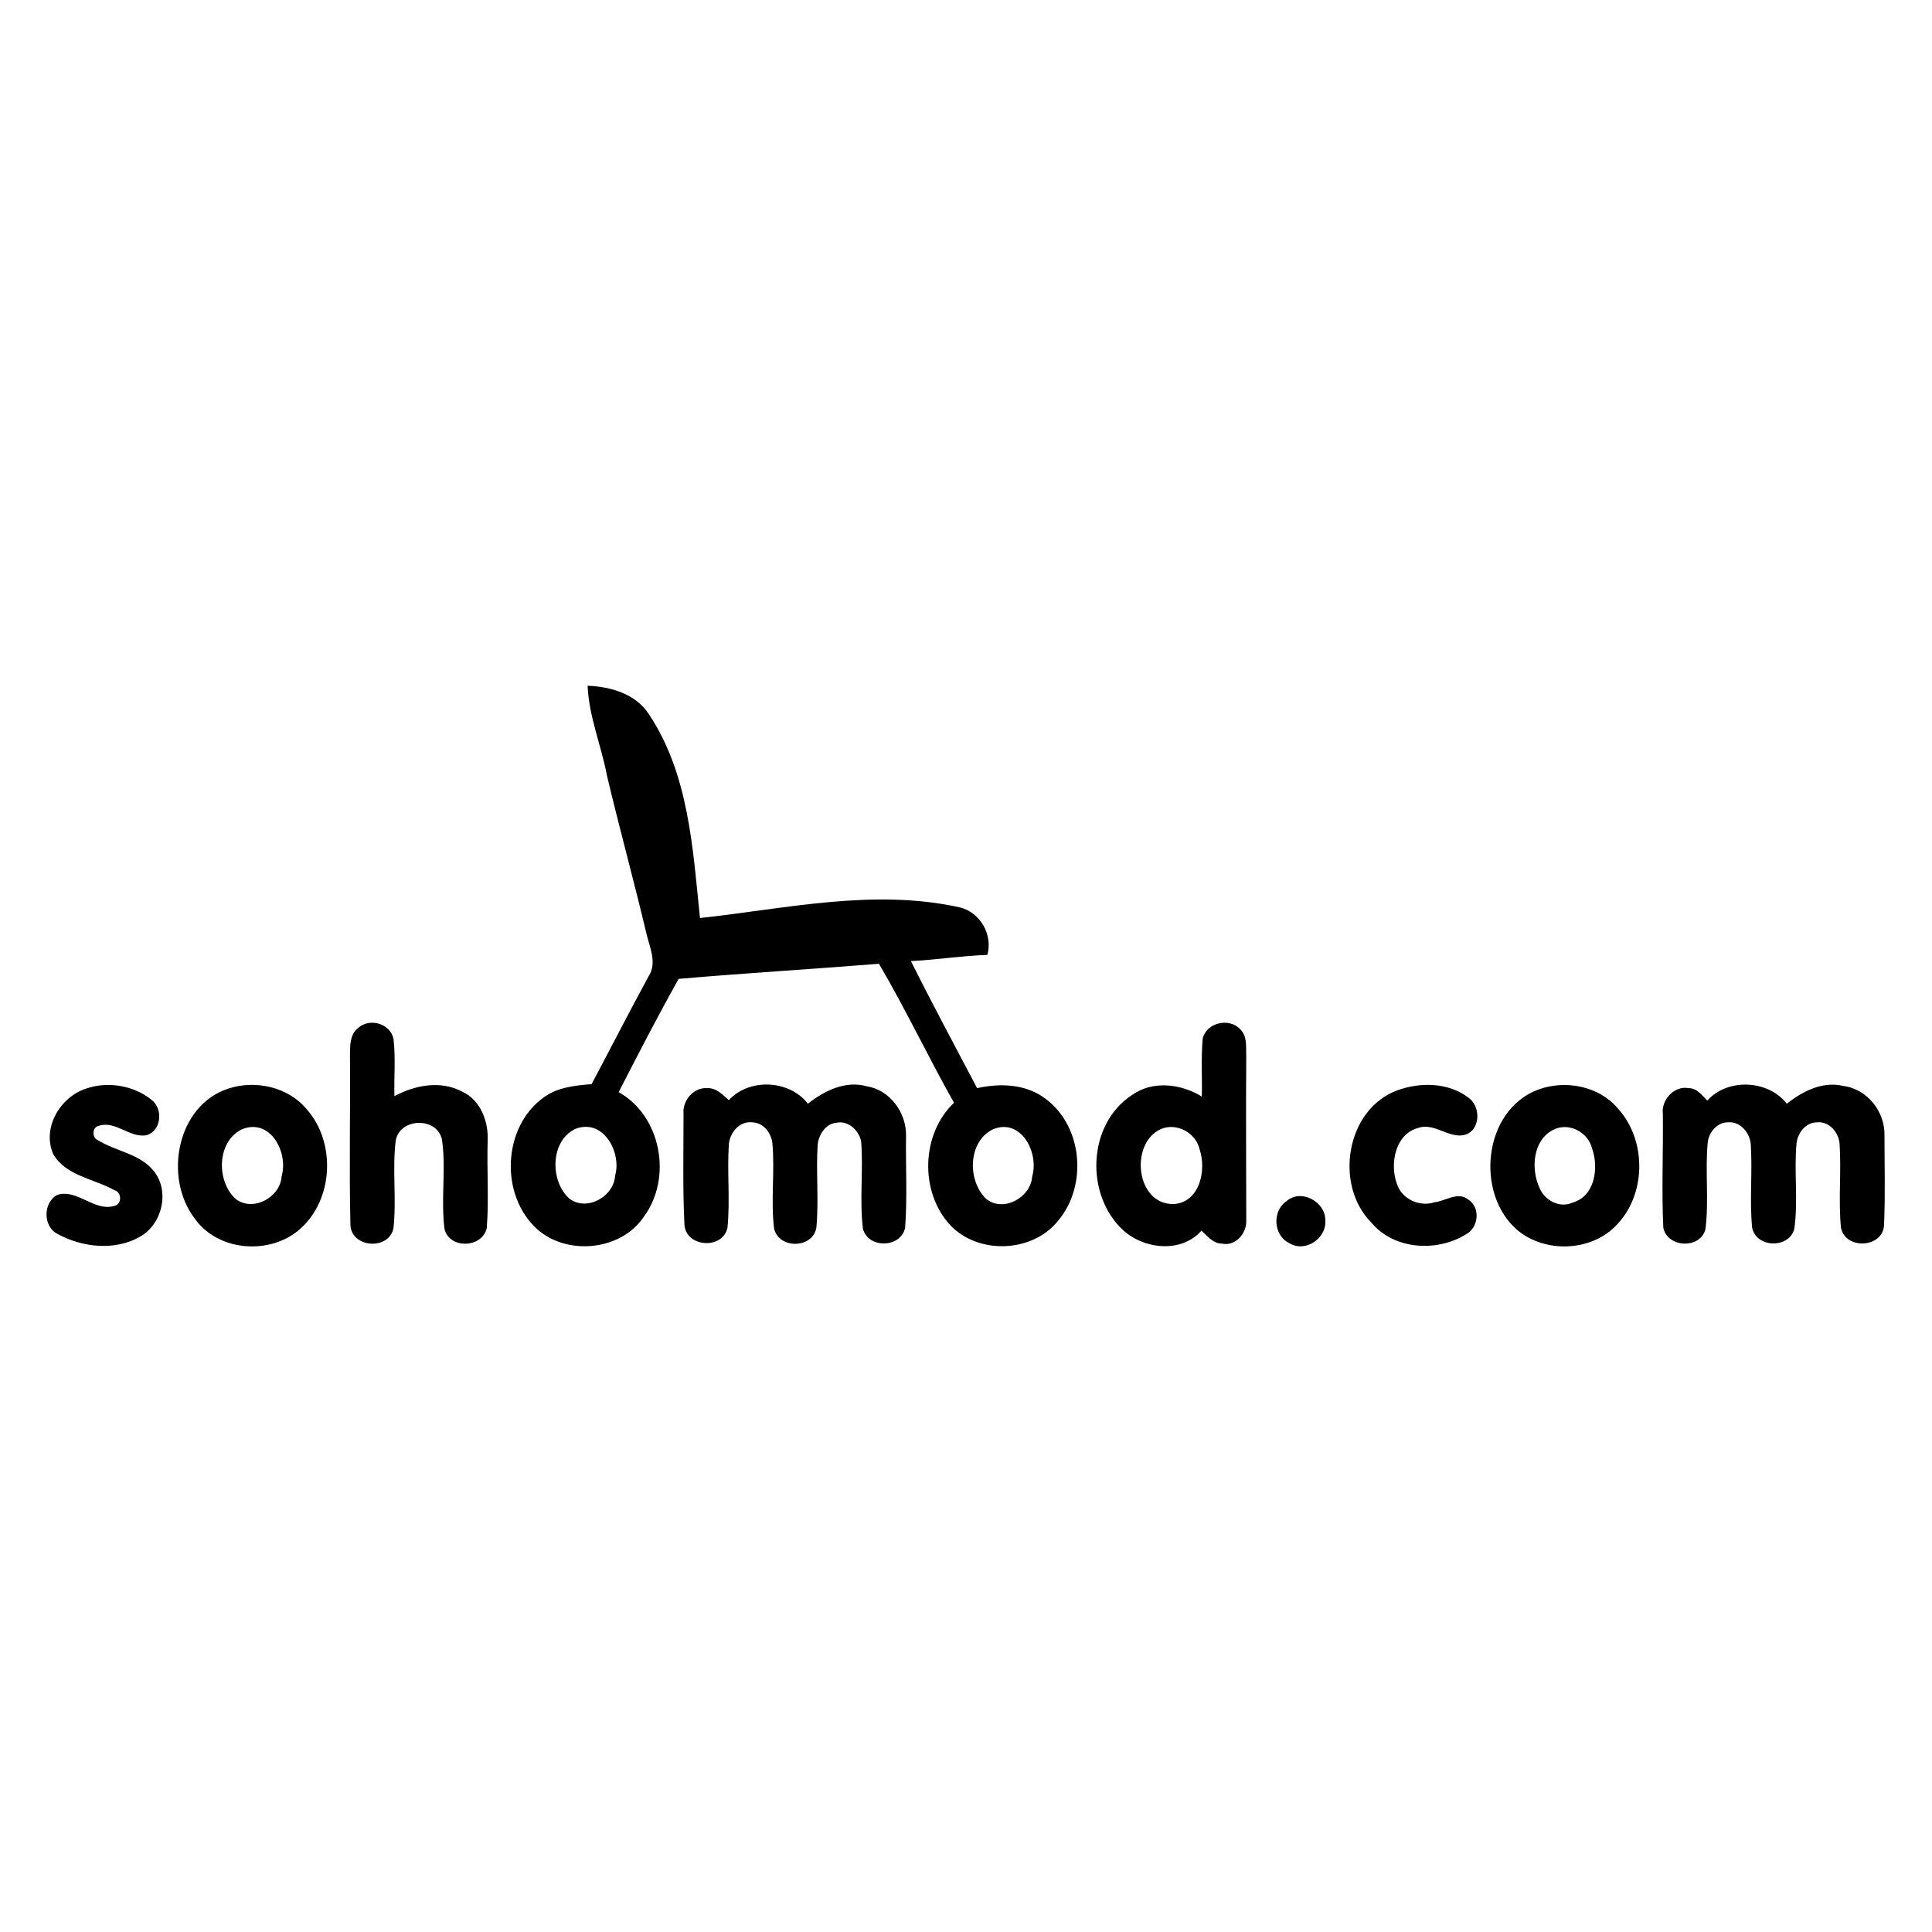
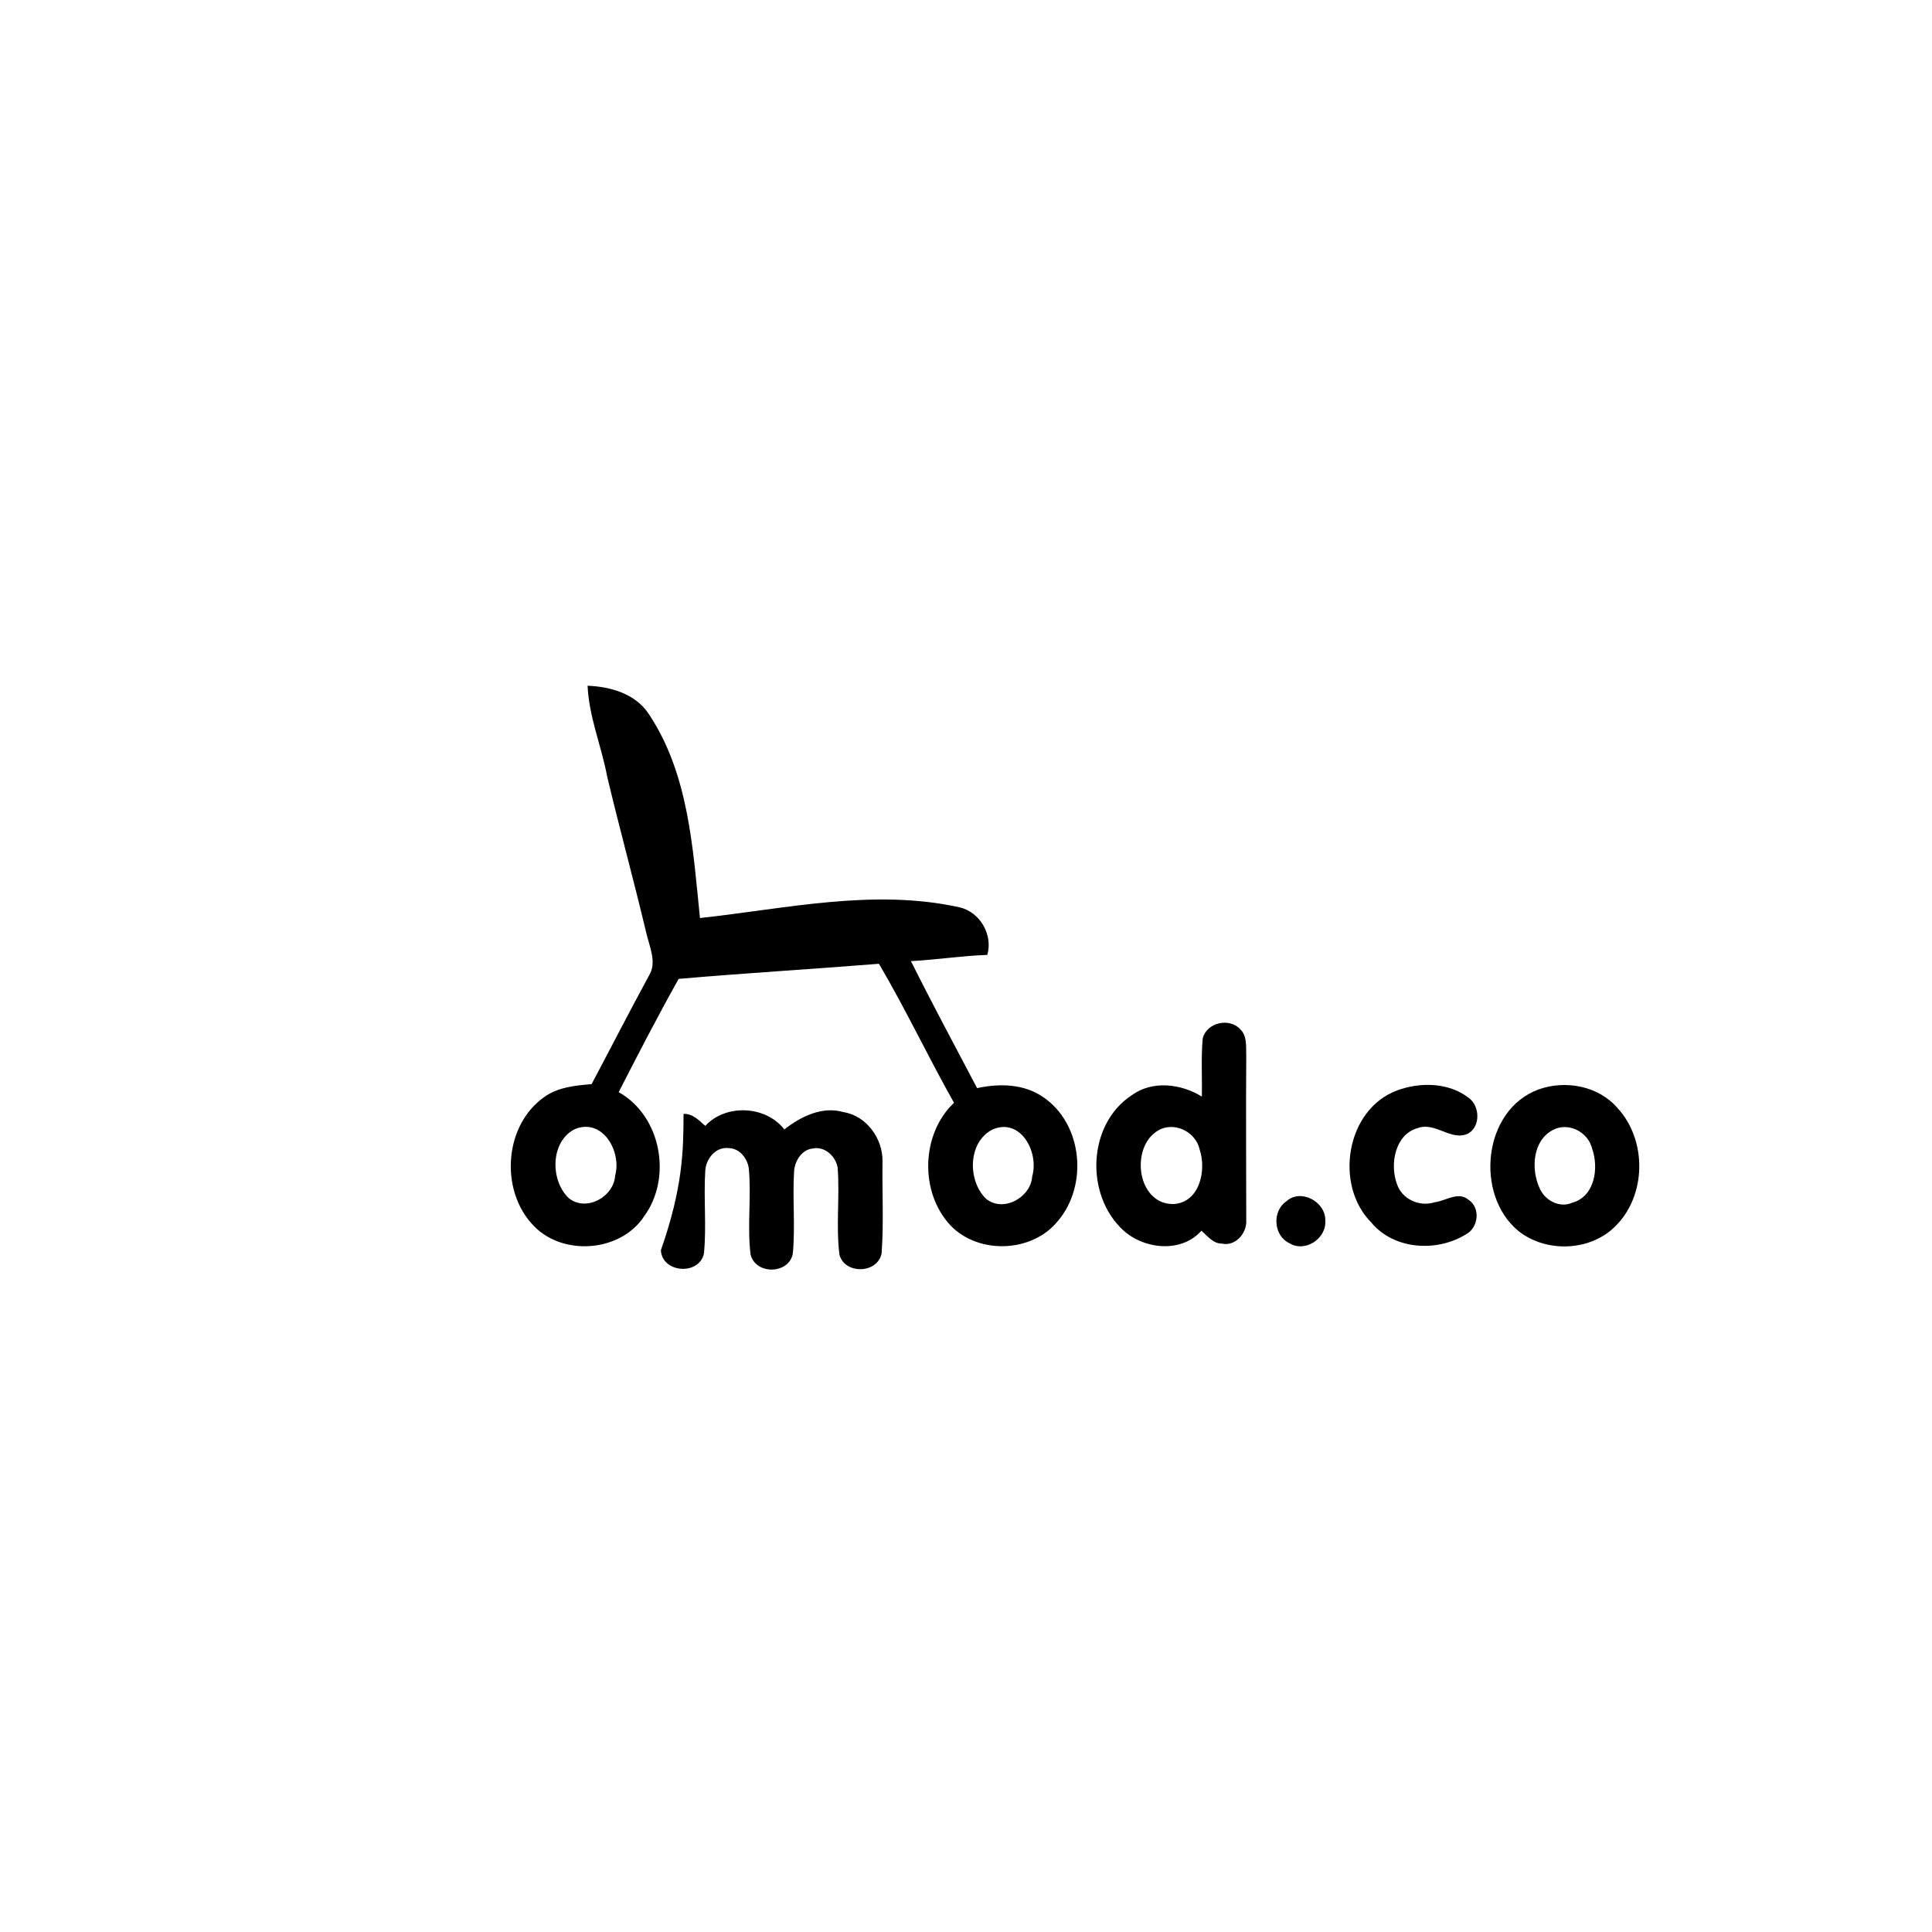
<svg xmlns="http://www.w3.org/2000/svg" version="1.1" id="Слой_1" x="0px" y="0px" viewBox="0 0 435 435" style="enable-background:new 0 0 435 435;" xml:space="preserve">
  <g id="_x23_000000ff">
    <path d="M132.3,154.4c5.2,0.2,10.8,1.8,13.8,6.4c9,13.5,9.9,30.3,11.5,45.9c19.4-2.1,39.1-6.7,58.5-2.4c4.6,1.1,7.5,6.2,6.2,10.7   c-5.8,0.2-11.4,1.1-17.2,1.4c4.8,9.6,9.9,19.1,14.9,28.6c5-1.1,10.6-1,15,2.1c8.8,6.1,10,19.8,3.2,27.8c-5.8,7.2-17.9,7.6-24.2,1   c-7-7.5-6.6-20.6,0.8-27.6c-5.8-10.3-10.9-21.1-16.9-31.3c-15,1.2-30.1,2.1-45.1,3.4c-4.7,8.4-9.1,16.9-13.5,25.5   c9.6,5.4,12.1,19.3,5.7,28c-5.1,7.7-17.2,8.9-24,2.9c-8.5-7.6-7.9-23,1.4-29.7c3.1-2.3,7.1-2.7,10.8-3c4.3-8.1,8.5-16.3,12.9-24.4   c1.9-3,0.1-6.6-0.6-9.7c-2.8-11.8-6-23.4-8.8-35.2C135.4,167.9,132.6,161.4,132.3,154.4 M129.5,254.2c-5.6,2.7-5.7,11.6-1.4,15.6   c3.9,3.1,10.1-0.3,10.4-5.1C140,259.4,135.8,251.7,129.5,254.2 M223.5,254.3c-5.6,2.8-5.7,11.5-1.5,15.6c3.9,3.2,10.1-0.3,10.4-5   C234,259.4,229.8,251.6,223.5,254.3z" />
-     <path d="M80.7,231.4c2.6-2.3,7.2-0.9,7.9,2.5c0.5,4.3,0.1,8.6,0.2,12.9c4.7-2.5,10.4-3.6,15.3-1c4.1,1.9,5.9,6.7,5.7,11   c-0.2,6.6,0.3,13.2-0.2,19.7c-1,4.5-8.3,4.8-9.5,0.3c-0.9-6.7,0.4-13.6-0.6-20.3c-1.2-5.1-9.5-4.8-10.4,0.3   c-0.8,6.5,0.2,13.1-0.5,19.7c-1,5.1-9.5,4.5-9.7-0.7c-0.3-12.6,0-25.3-0.1-37.9C78.8,235.6,78.7,232.9,80.7,231.4z" />
    <path d="M270.8,233.8c0.9-3.6,6-4.7,8.4-2.1c1.7,1.6,1.3,4,1.4,6.1c-0.1,12.3,0,24.6,0,36.9c0.2,2.9-2.4,6-5.5,5.3   c-2,0-3.2-1.7-4.6-2.9c-4.5,5.1-12.9,4.2-17.6-0.1c-8.6-7.9-8.1-23.8,1.9-30.4c4.7-3.4,11.1-2.6,15.8,0.3   C270.7,242.6,270.4,238.2,270.8,233.8 M261.4,254.2c-7.1,3.2-5.7,17,2.8,16.9c5.9-0.3,7.5-7.6,5.9-12.3   C269.3,255.1,265,252.7,261.4,254.2z" />
-     <path d="M19.4,245.1c4.9-1.7,10.8-0.7,14.8,2.6c2.6,2.1,2.1,6.9-1.2,7.9c-3.8,0.7-7-3.4-10.8-2.1c-1.5,0.3-1.5,2.7-0.2,3.2   c4,2.5,9.2,3,12.4,6.7c3.9,4.4,2.3,12.1-2.8,15c-5.6,3.3-13.1,2.5-18.7-0.6c-3.3-1.7-3.2-7.2,0.1-8.8c4.5-1.3,8.3,3.9,12.8,2.5   c1.7-0.4,1.6-3.1,0-3.5c-4.6-2.6-10.9-3.2-13.8-8.1C9.4,254,13.5,247,19.4,245.1z" />
-     <path d="M51.4,245.1c6.1-2,13.5-0.4,17.7,4.7c6.5,7.4,6,20-1.3,26.7c-6.7,6.2-18.7,5.4-24-2.2C36.8,265.1,39.8,248.9,51.4,245.1    M54.4,254.3c-5.6,2.8-5.7,11.6-1.4,15.6c3.9,3.1,10.1-0.3,10.4-5C65,259.4,60.8,251.6,54.4,254.3z" />
-     <path d="M153.9,250.8c-0.3-2.9,2.2-6,5.3-5.8c2.1-0.1,3.5,1.5,4.9,2.7c4.6-5,13.6-4.6,17.8,0.8c3.7-2.9,8.5-5.3,13.3-3.9   c5.2,0.8,8.9,6,8.8,11.1c-0.1,6.9,0.3,13.8-0.2,20.7c-0.9,4.6-8.3,4.8-9.5,0.3c-0.8-6.5,0.1-13.1-0.4-19.6   c-0.4-2.5-2.9-4.9-5.6-4.3c-2.4,0.2-4,2.7-4.2,5c-0.4,6.2,0.3,12.5-0.3,18.7c-0.9,4.6-8.3,4.8-9.5,0.2c-0.8-6.4,0.2-12.9-0.4-19.4   c-0.3-2.3-2.1-4.6-4.6-4.6c-2.9-0.3-5,2.4-5.2,5c-0.4,6.2,0.3,12.5-0.3,18.7c-1,5-9.4,4.5-9.7-0.7   C153.7,267.5,153.9,259.2,153.9,250.8z" />
+     <path d="M153.9,250.8c2.1-0.1,3.5,1.5,4.9,2.7c4.6-5,13.6-4.6,17.8,0.8c3.7-2.9,8.5-5.3,13.3-3.9   c5.2,0.8,8.9,6,8.8,11.1c-0.1,6.9,0.3,13.8-0.2,20.7c-0.9,4.6-8.3,4.8-9.5,0.3c-0.8-6.5,0.1-13.1-0.4-19.6   c-0.4-2.5-2.9-4.9-5.6-4.3c-2.4,0.2-4,2.7-4.2,5c-0.4,6.2,0.3,12.5-0.3,18.7c-0.9,4.6-8.3,4.8-9.5,0.2c-0.8-6.4,0.2-12.9-0.4-19.4   c-0.3-2.3-2.1-4.6-4.6-4.6c-2.9-0.3-5,2.4-5.2,5c-0.4,6.2,0.3,12.5-0.3,18.7c-1,5-9.4,4.5-9.7-0.7   C153.7,267.5,153.9,259.2,153.9,250.8z" />
    <path d="M314.6,245.5c5.2-1.9,11.6-1.8,16.1,1.7c2.5,1.8,2.7,6.4-0.1,8c-3.8,1.9-7.4-2.7-11.4-1.2c-5.1,1.4-6.3,8.1-4.7,12.5   c1.1,3.5,5.1,5.3,8.5,4.2c2.5-0.3,5.3-2.5,7.6-0.6c2.8,1.8,2.3,6.3-0.5,7.8c-6.6,4.1-16.3,3.5-21.4-2.7   C300.4,266.8,303,249.8,314.6,245.5z" />
    <path d="M346.4,245.3c6.1-2.2,13.6-0.8,17.9,4.3c6.6,7.3,6.4,19.7-0.7,26.6c-5.7,5.6-15.6,5.9-21.8,0.9   C332,268.9,333.9,249.9,346.4,245.3 M349.5,254.5c-4.4,2.4-4.8,8.7-2.9,12.9c1.1,2.8,4.5,4.7,7.4,3.4c5.1-1.4,6-7.8,4.5-12.1   C357.6,254.8,353,252.5,349.5,254.5z" />
-     <path d="M374.4,250.8c-0.4-3.2,2.6-6.4,5.8-5.8c1.9,0,3,1.6,4.2,2.8c4.6-5.1,13.7-4.7,17.9,0.7c3.6-2.8,8-5.1,12.7-4   c5.5,0.7,9.5,5.9,9.3,11.3c0,6.7,0.2,13.4-0.1,20c-0.2,5.2-8.7,5.7-9.7,0.6c-0.6-6.2,0.1-12.5-0.3-18.7c-0.1-2.6-2.3-5.3-5.1-5   c-2.5,0-4.3,2.3-4.6,4.7c-0.6,6.4,0.4,12.9-0.5,19.3c-1.2,4.5-8.6,4.3-9.5-0.3c-0.6-6.2,0.1-12.4-0.3-18.6   c-0.1-2.6-2.3-5.4-5.2-5.1c-2.4,0-4.3,2.3-4.5,4.6c-0.6,6.4,0.3,13-0.5,19.4c-1.1,4.6-8.6,4.3-9.5-0.3   C374.1,267.9,374.5,259.4,374.4,250.8z" />
    <path d="M289.6,270.5c3.3-3,8.9,0.1,8.8,4.3c0.3,4.1-4.6,7.3-8.1,5.1C286.7,278.2,286.4,272.7,289.6,270.5z" />
  </g>
</svg>